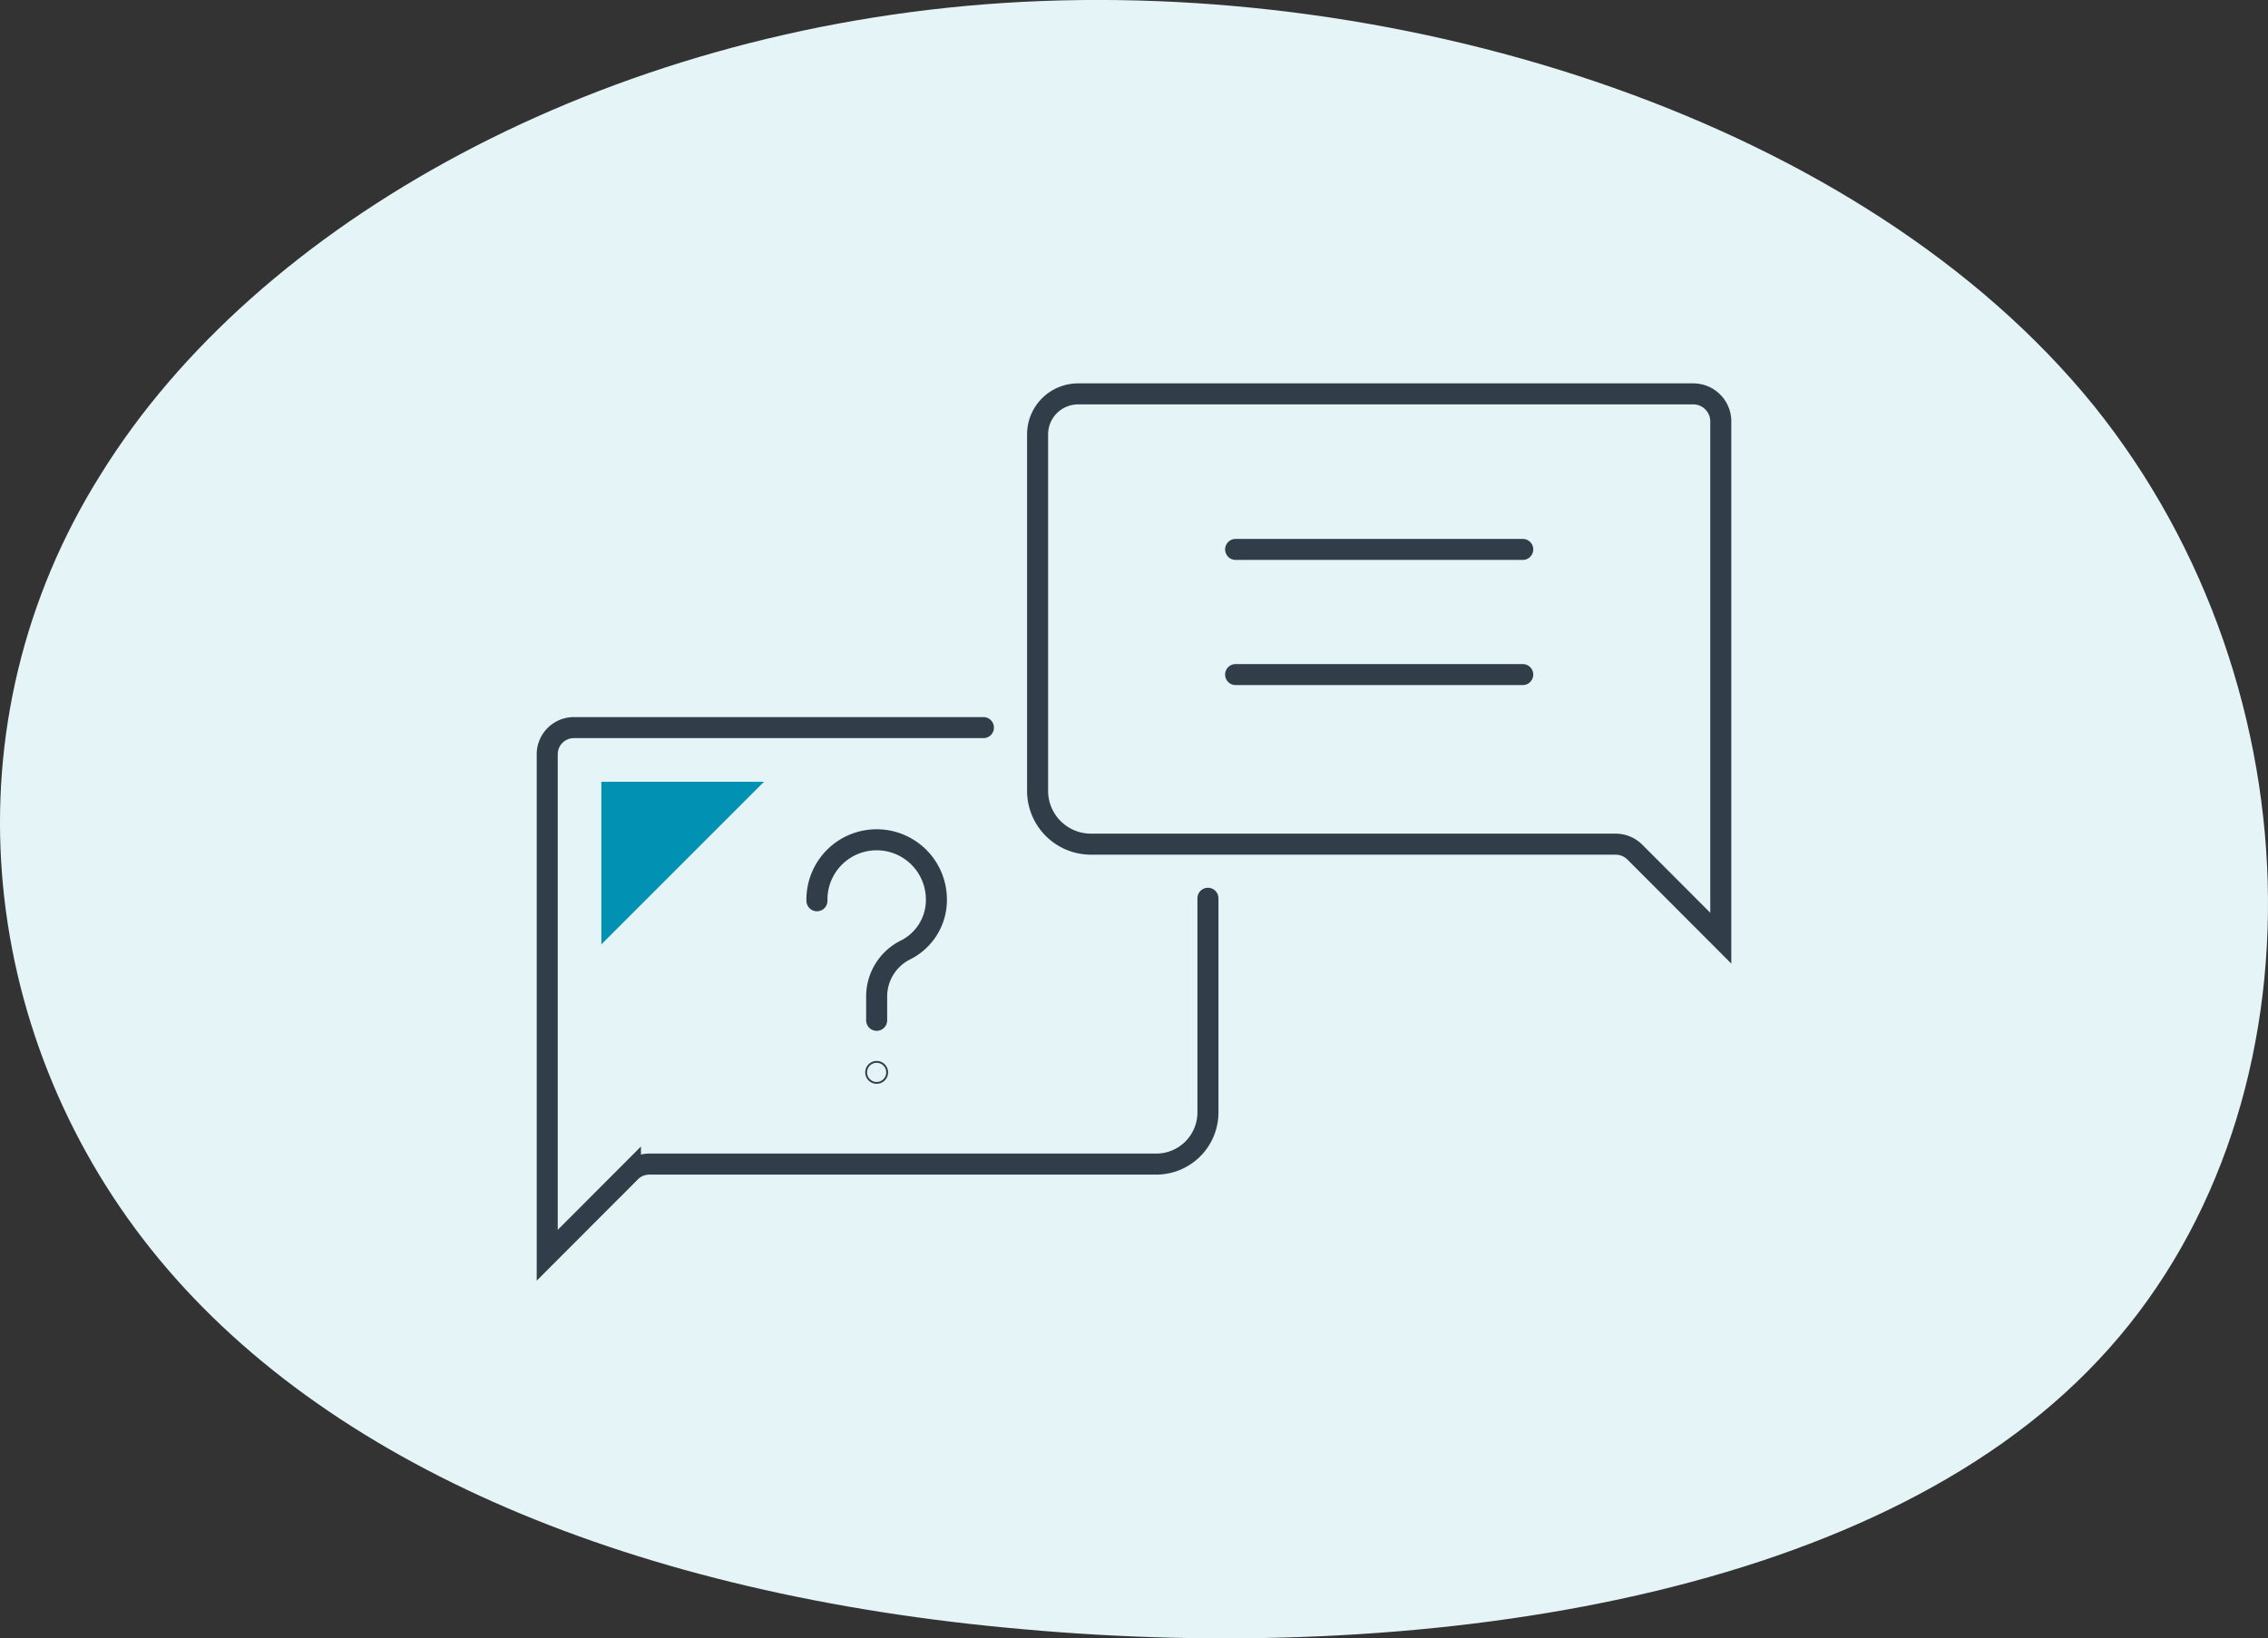
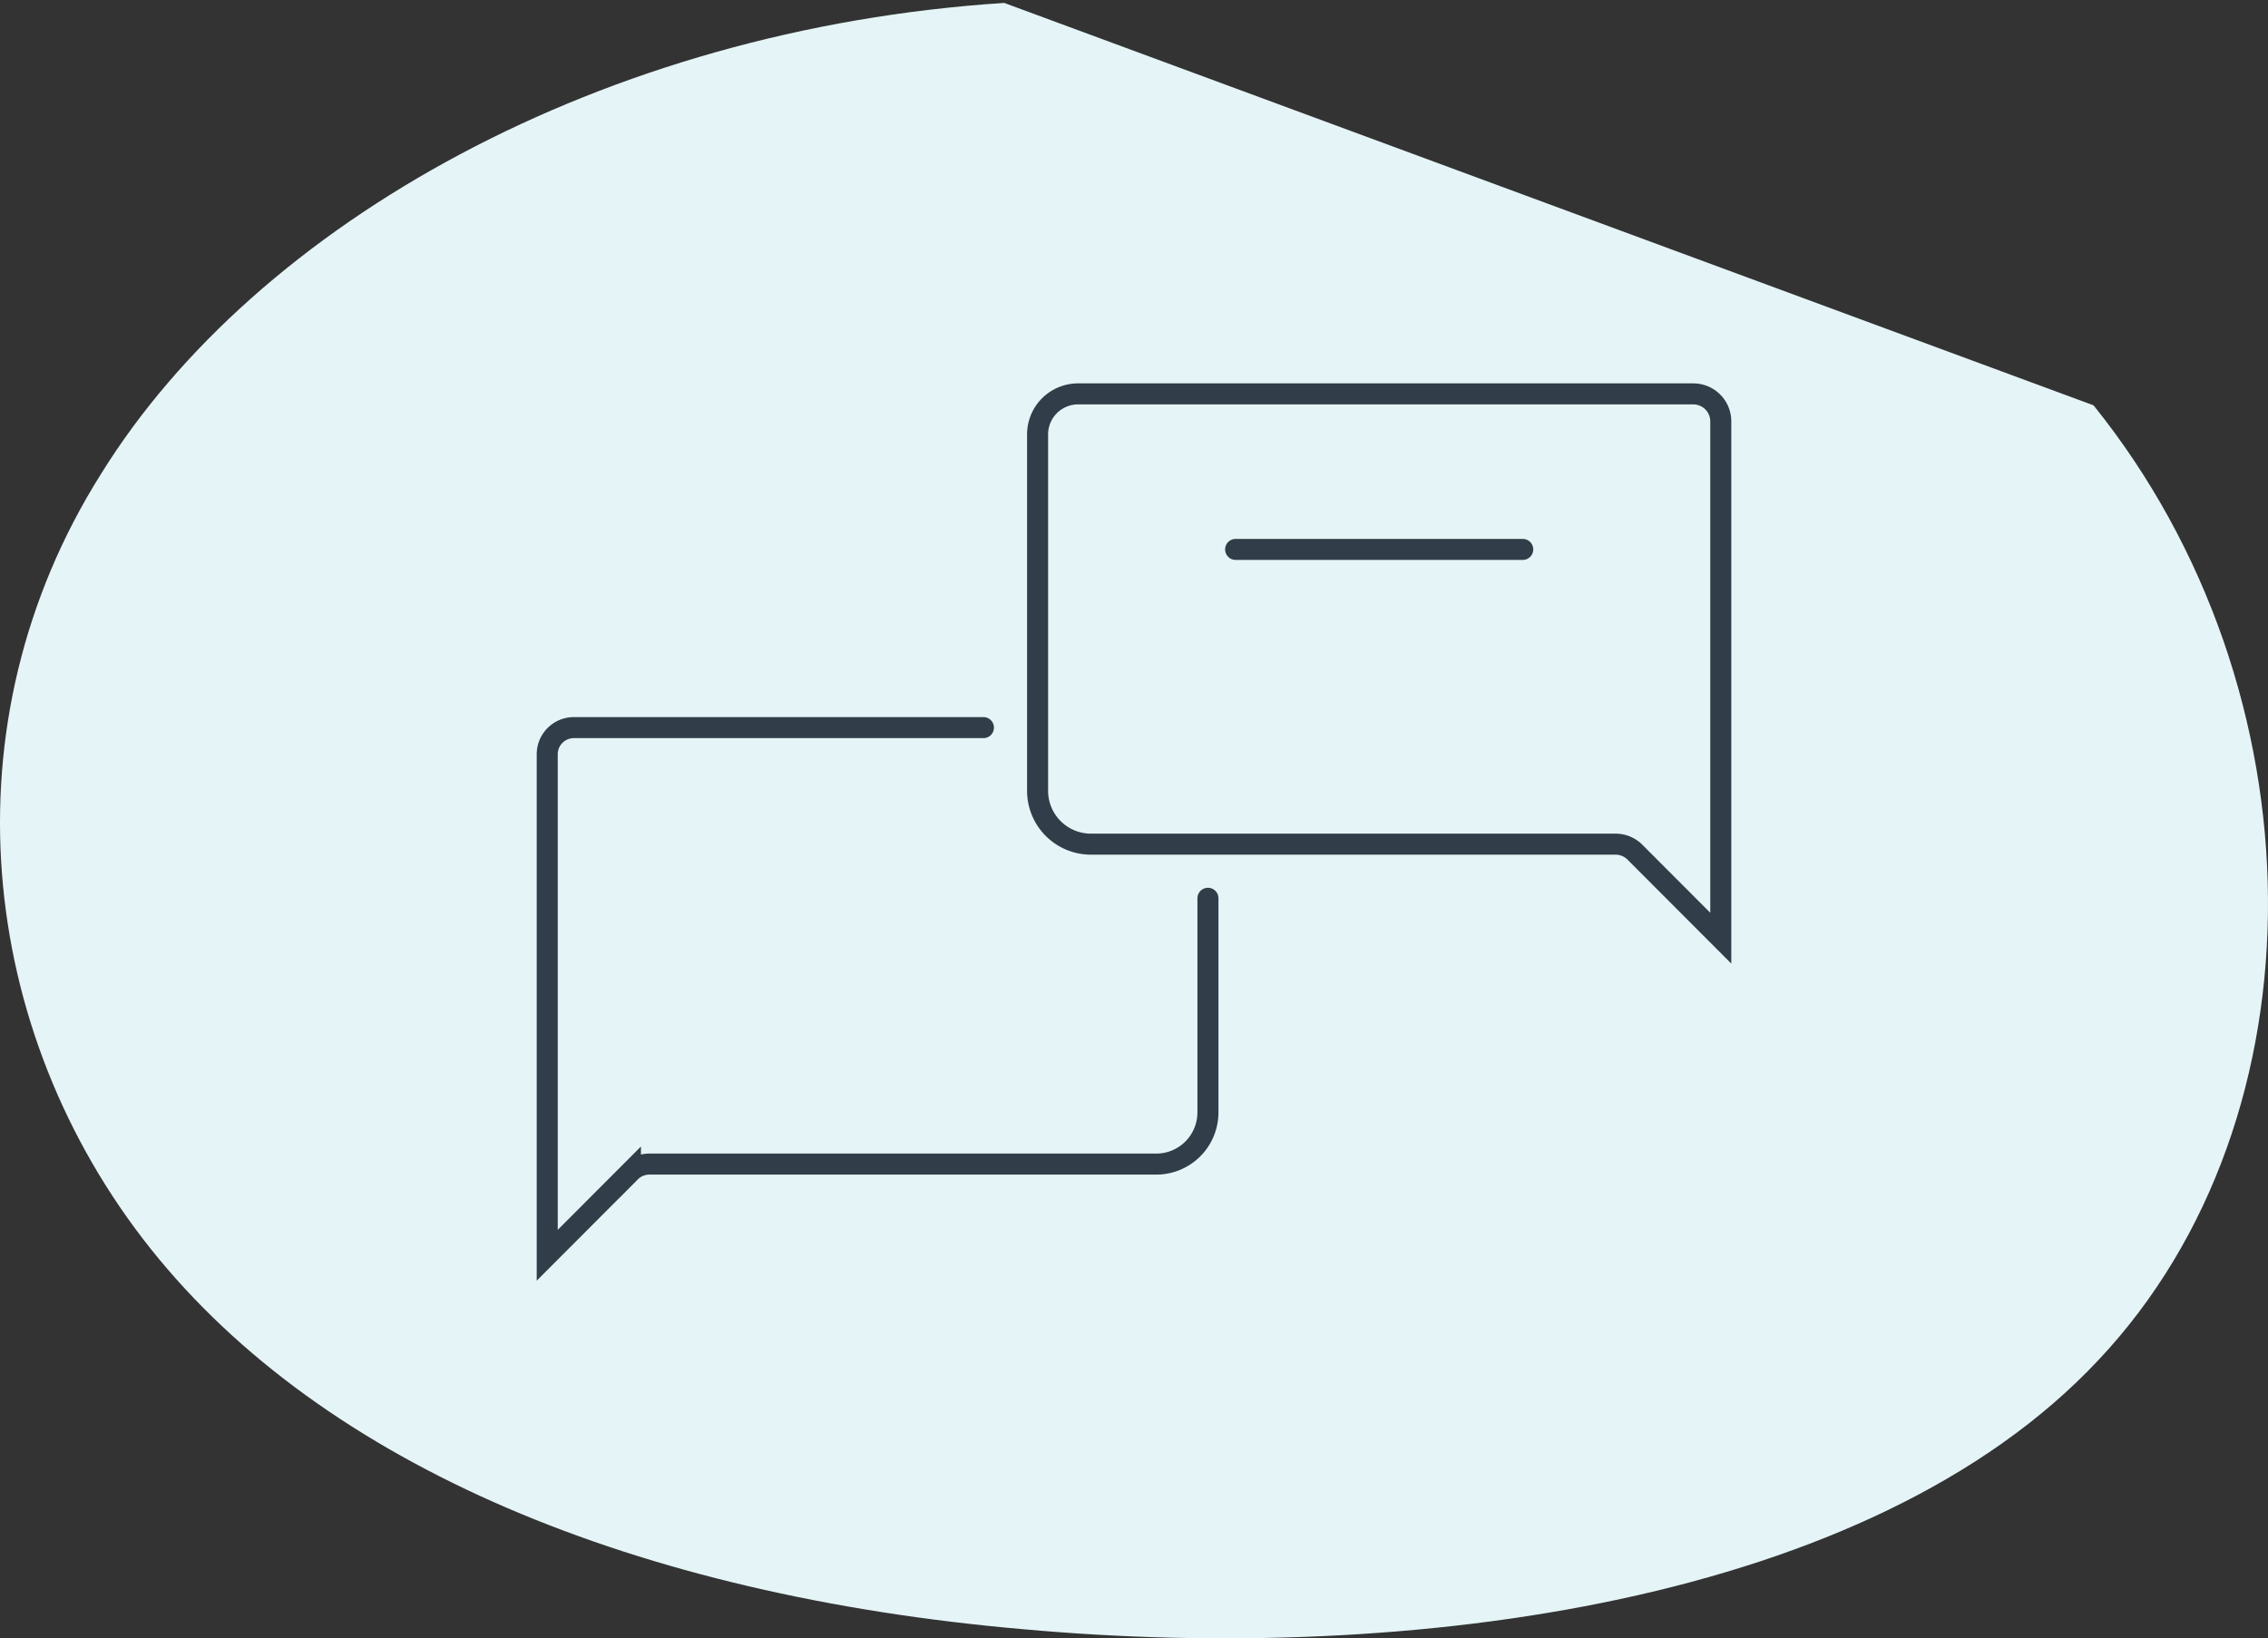
<svg xmlns="http://www.w3.org/2000/svg" width="215.676" height="155.836" viewBox="0 0 215.676 155.836">
  <rect x="0" y="0" width="215.676" height="155.836" fill="#333333" stroke="none" />
  <g id="Group_1445" data-name="Group 1445" transform="translate(-852.162 -1616.461)">
-     <path id="blob_13_" data-name="blob(13)" d="M139.888-31.075C161.7-4,162.162,36.609,140.346,59.745,118.683,82.881,74.9,88.665,38.131,85.342c-36.767-3.2-66.516-15.506-82.992-36.18S-64.541-.8-49.59-24.552c14.8-23.874,47.751-42.334,85.89-44.8C74.593-71.808,117.92-58.148,139.888-31.075Z" transform="translate(911.359 1686.091)" fill="#e5f4f7" />
+     <path id="blob_13_" data-name="blob(13)" d="M139.888-31.075C161.7-4,162.162,36.609,140.346,59.745,118.683,82.881,74.9,88.665,38.131,85.342c-36.767-3.2-66.516-15.506-82.992-36.18S-64.541-.8-49.59-24.552c14.8-23.874,47.751-42.334,85.89-44.8Z" transform="translate(911.359 1686.091)" fill="#e5f4f7" />
    <g id="Group_574" data-name="Group 574" transform="translate(904.201 1653.929)">
      <path id="Path_3893" data-name="Path 3893" d="M161.624,866.211h58.5a2.615,2.615,0,0,1,2.615,2.618v49.154l-8.161-8.175a2.6,2.6,0,0,0-1.852-.768H162.842a5.073,5.073,0,0,1-5.071-5.074v-33.9a3.851,3.851,0,0,1,3.853-3.855Z" transform="translate(-111.14 -866.213)" fill="none" stroke="#313d48" stroke-linecap="round" stroke-miterlimit="10" stroke-width="2" />
      <path id="Path_3894" data-name="Path 3894" d="M182.559,877.573H143.617a2.535,2.535,0,0,0-2.537,2.537v47.653l7.912-7.926a2.529,2.529,0,0,1,1.794-.746h48.207a4.917,4.917,0,0,0,4.917-4.914V893.808" transform="translate(-141.08 -845.832)" fill="none" stroke="#313d48" stroke-linecap="round" stroke-miterlimit="10" stroke-width="2" />
-       <path id="Path_3895" data-name="Path 3895" d="M155.94,898.486V896.22a4.94,4.94,0,0,1,2.711-4.409,5.317,5.317,0,0,0,2.969-4.621v-.313a5.68,5.68,0,1,0-11.358.237" transform="translate(-124.613 -838.904)" fill="none" stroke="#313d48" stroke-linecap="round" stroke-miterlimit="10" stroke-width="2" />
-       <path id="Path_3896" data-name="Path 3896" d="M152.435,889.366a.087.087,0,1,1-.087-.086.087.087,0,0,1,.087.086Z" transform="translate(-121.022 -824.832)" fill="none" stroke="#313d48" stroke-linecap="round" stroke-miterlimit="10" stroke-width="2" />
      <line id="Line_1597" data-name="Line 1597" x2="27.304" transform="translate(65.463 14.791)" fill="none" stroke="#313d48" stroke-linecap="round" stroke-miterlimit="10" stroke-width="2" />
-       <line id="Line_1598" data-name="Line 1598" x2="27.304" transform="translate(65.463 26.697)" fill="none" stroke="#313d48" stroke-linecap="round" stroke-miterlimit="10" stroke-width="2" />
-       <path id="Path_3897" data-name="Path 3897" d="M142.924,894.878l15.461-15.461H142.924Z" transform="translate(-137.773 -842.523)" fill="#0091b3" />
    </g>
  </g>
</svg>